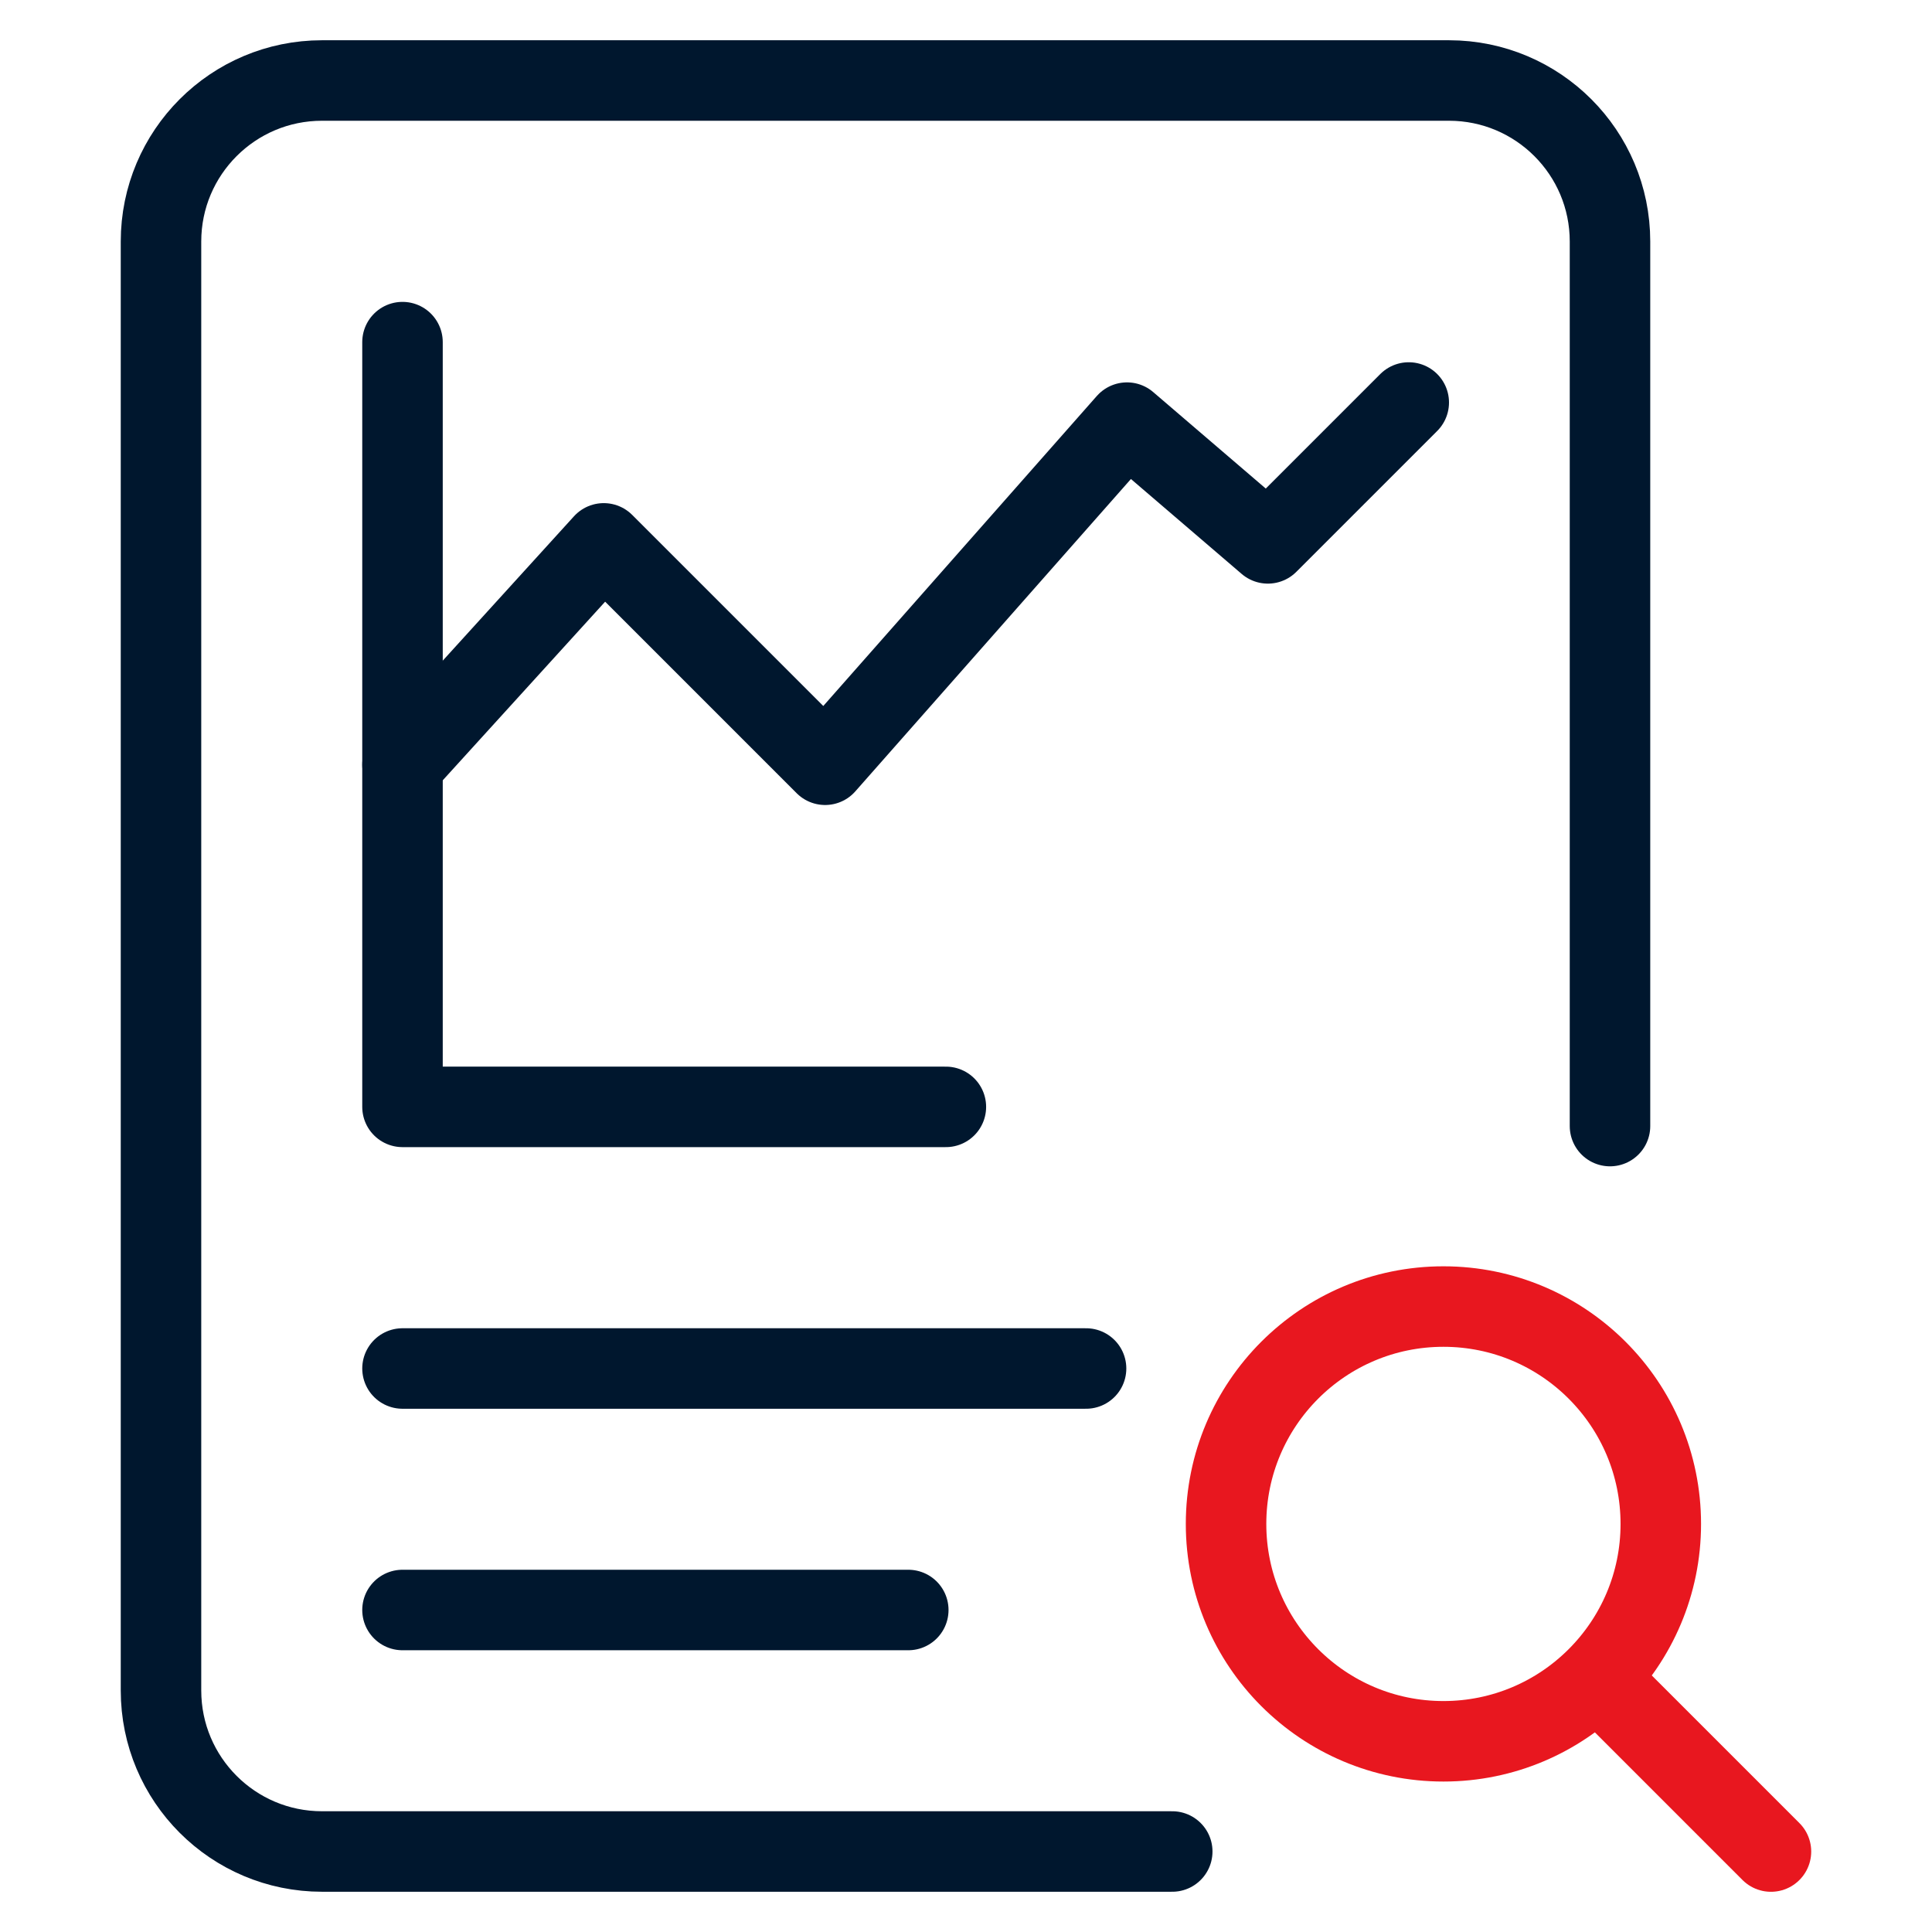
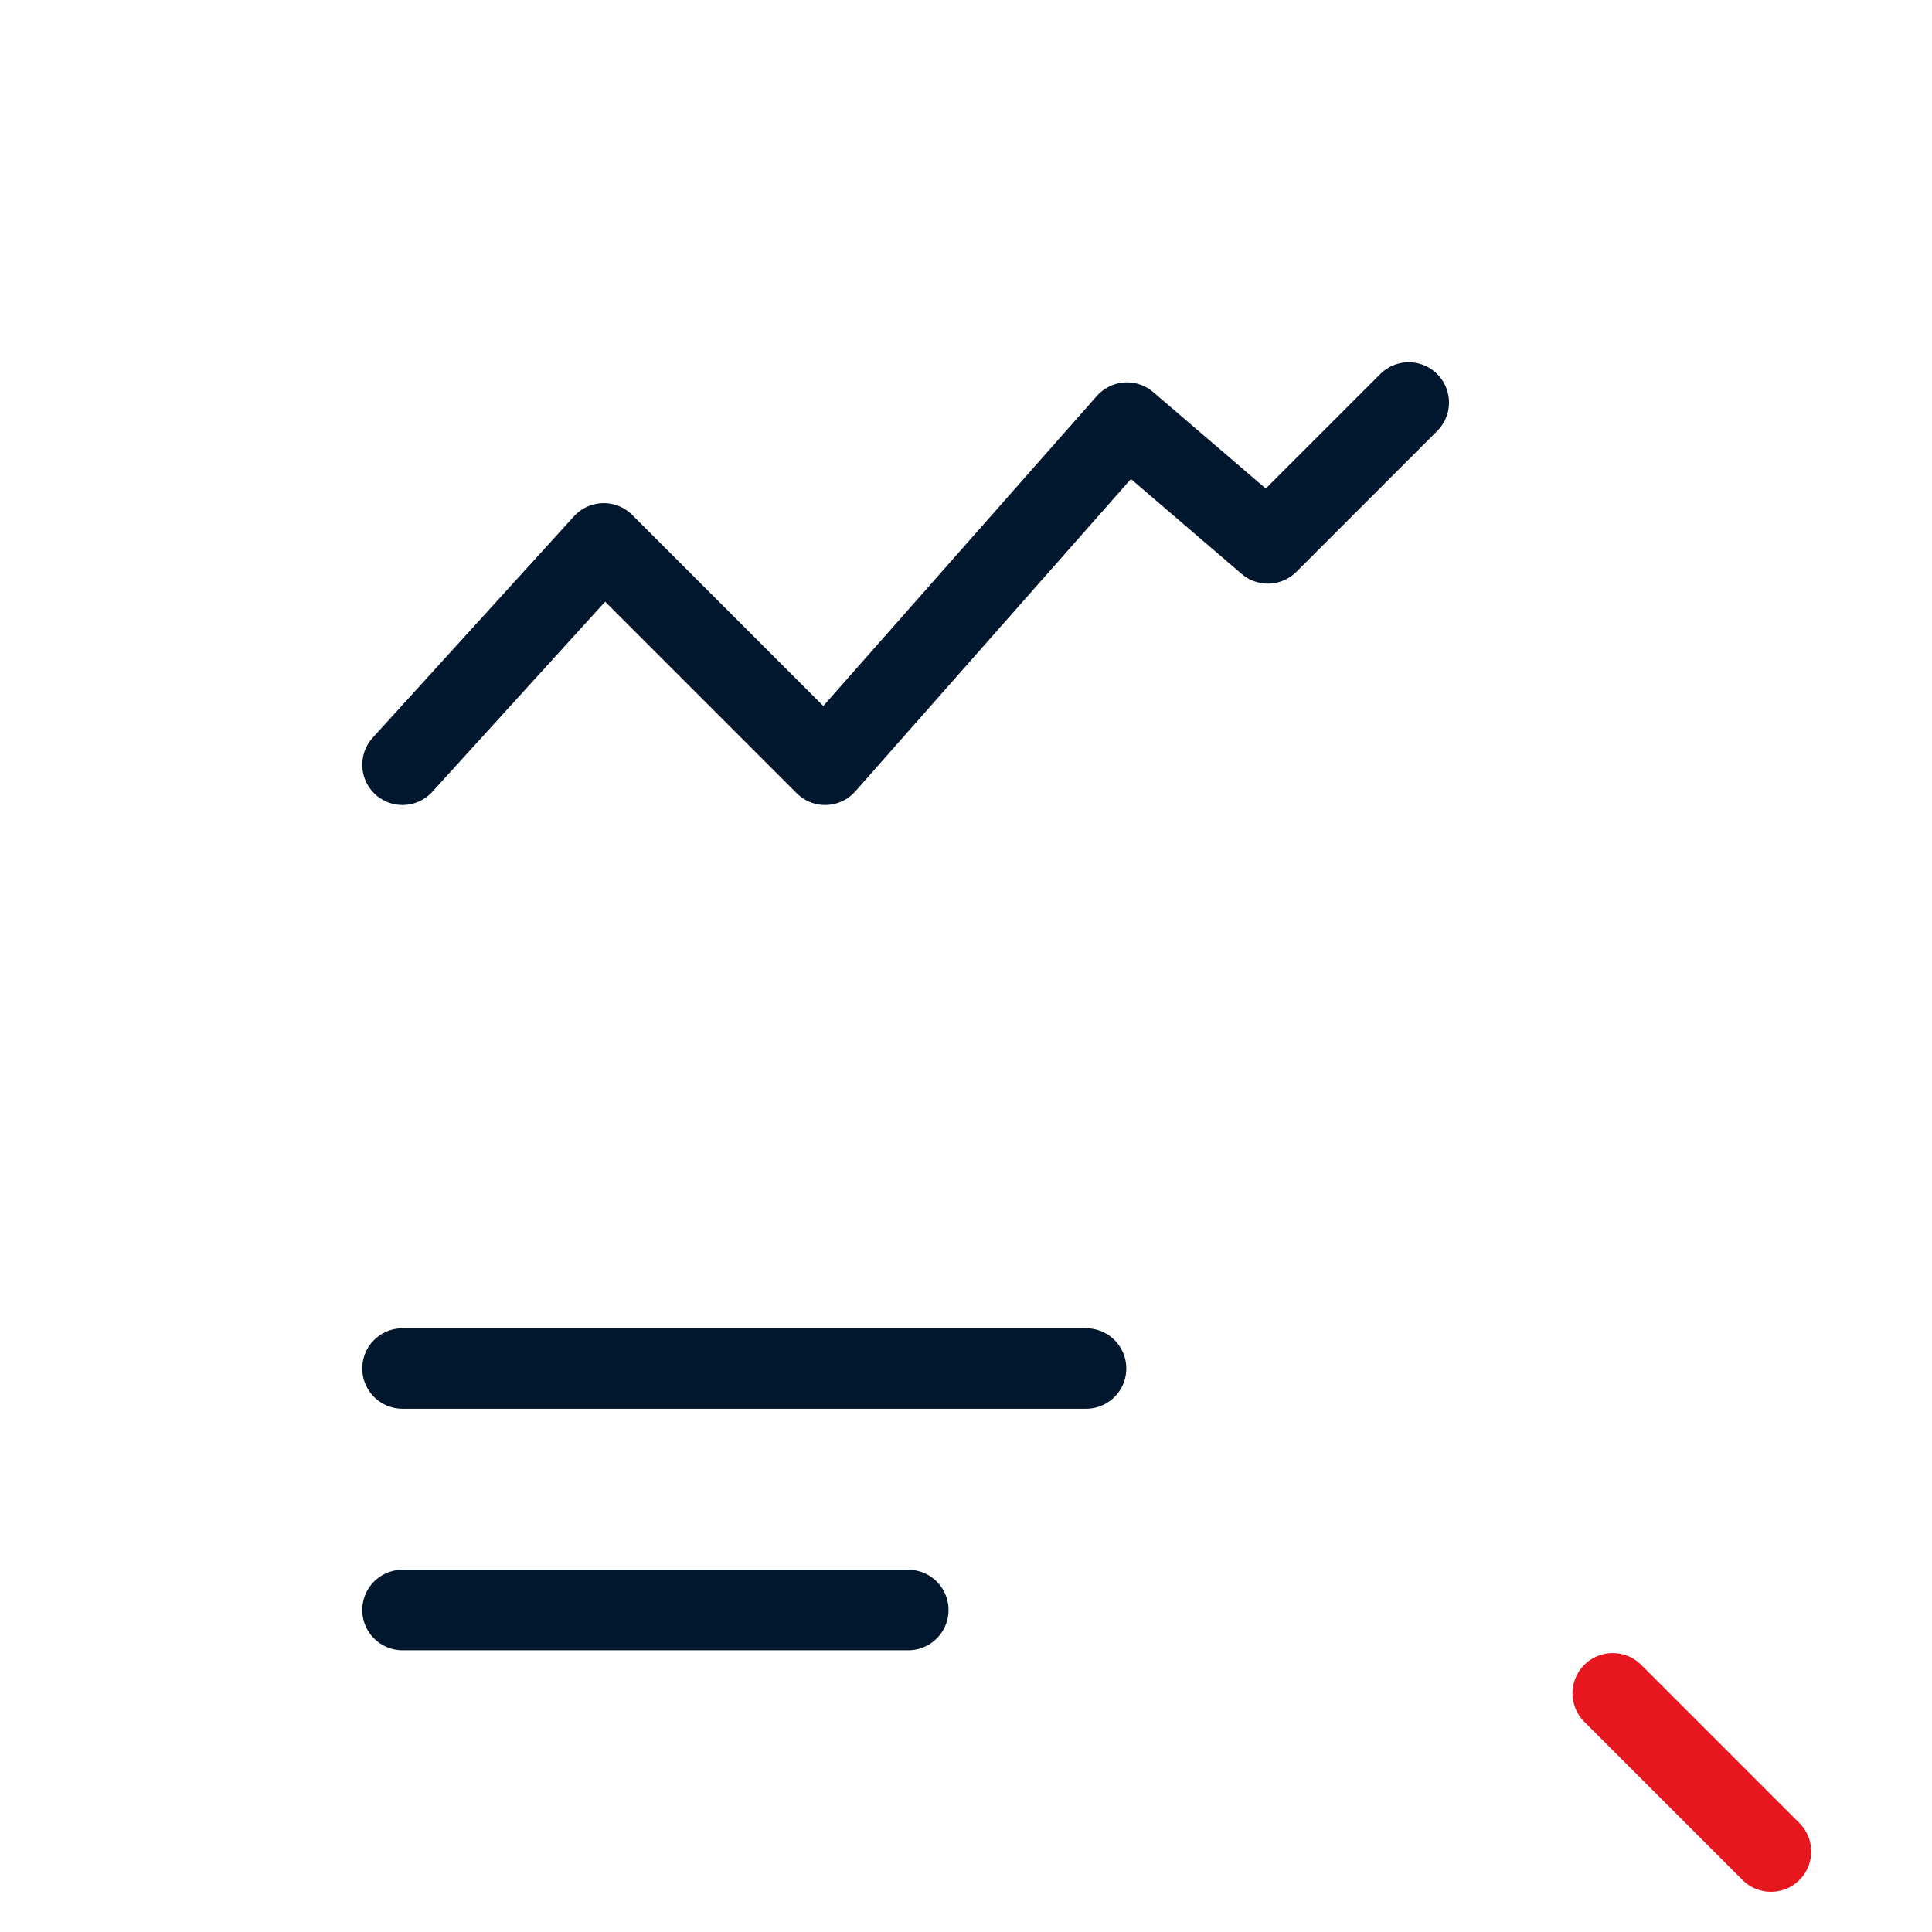
<svg xmlns="http://www.w3.org/2000/svg" width="48" height="48" viewBox="0 0 48 48" fill="none">
  <path d="M10 40H22.566" stroke="#00172E" stroke-width="2" stroke-linecap="round" stroke-linejoin="round" />
  <path d="M10 34H26.983" stroke="#00172E" stroke-width="2" stroke-linecap="round" stroke-linejoin="round" />
-   <path d="M10 8.5V27.5H23.5" stroke="#00172E" stroke-width="2" stroke-linecap="round" stroke-linejoin="round" />
  <path d="M10 19L15 13.5L20.5 19L28 10.5L31.5 13.5L35 10" stroke="#00172E" stroke-width="2" stroke-linecap="round" stroke-linejoin="round" />
-   <path d="M40 27.977V6C40 3.791 38.209 2 36 2H8C5.791 2 4 3.791 4 6V42C4 44.209 5.791 46 8 46H29.124" stroke="#00172E" stroke-width="2" stroke-linecap="round" />
  <path d="M40.068 42.07L43.999 46.001" stroke="#E8171F" stroke-width="2" stroke-linecap="round" stroke-linejoin="round" />
-   <path d="M35.862 43.262C38.844 43.262 41.262 40.844 41.262 37.862C41.262 34.879 38.844 32.461 35.862 32.461C32.879 32.461 30.461 34.879 30.461 37.862C30.461 40.844 32.879 43.262 35.862 43.262Z" stroke="#E8171F" stroke-width="2" stroke-linecap="round" stroke-linejoin="round" />
</svg>